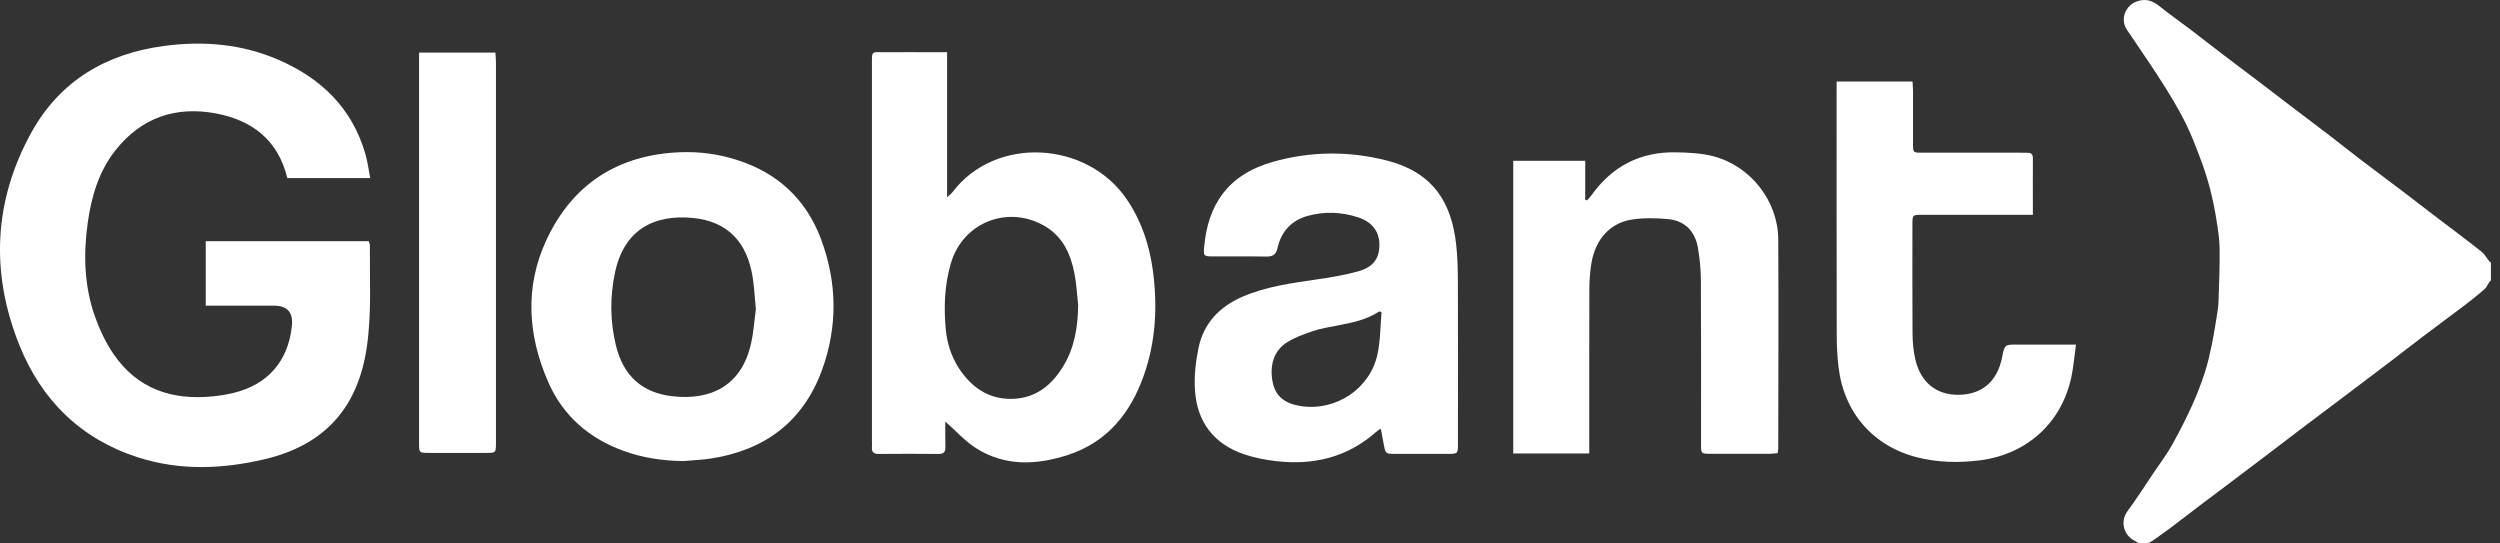
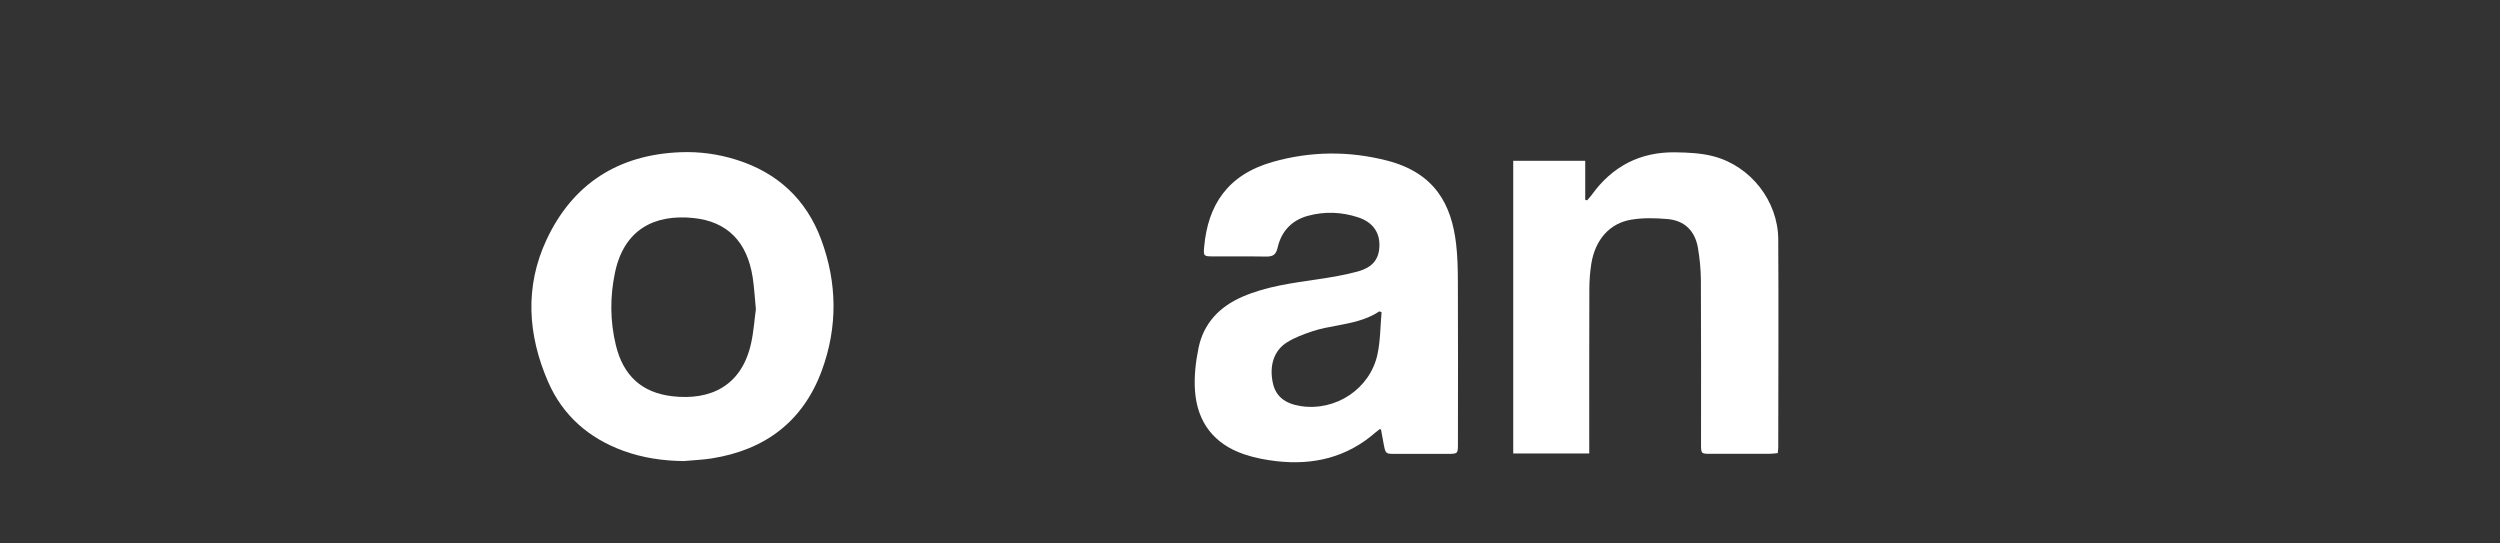
<svg xmlns="http://www.w3.org/2000/svg" width="184" height="40" viewBox="0 0 184 40" fill="none">
  <rect x="0" y="0" width="184" height="40" fill="#333333" stroke="none" />
-   <path d="M27.249 13.104H21.144C20.476 10.32 18.564 8.854 15.911 8.351C12.939 7.79 10.386 8.65 8.477 11.088C7.26 12.643 6.727 14.475 6.458 16.391C6.128 18.737 6.197 21.071 6.999 23.321C7.337 24.269 7.779 25.21 8.343 26.039C10.105 28.635 12.67 29.48 15.696 29.169C16.187 29.119 16.683 29.038 17.163 28.923C19.712 28.32 21.233 26.562 21.486 23.951C21.581 22.981 21.133 22.495 20.142 22.495C18.721 22.495 17.305 22.495 15.884 22.495H15.143V17.754H27.145C27.176 17.865 27.222 17.953 27.222 18.042C27.203 20.522 27.357 23.01 27.007 25.479C26.37 29.986 23.916 32.755 19.47 33.799C16.372 34.529 13.231 34.652 10.152 33.661C5.947 32.309 3.056 29.453 1.432 25.414C-0.707 20.1 -0.476 14.801 2.303 9.763C4.4 5.962 7.802 3.95 12.071 3.382C14.959 2.998 17.788 3.229 20.484 4.396C23.636 5.759 25.917 7.955 26.892 11.334C27.053 11.891 27.126 12.474 27.249 13.104Z" fill="white" />
-   <path d="M69.576 31.016C69.576 31.638 69.561 32.244 69.58 32.851C69.592 33.223 69.504 33.415 69.077 33.411C67.611 33.392 66.144 33.4 64.677 33.411C64.316 33.411 64.147 33.285 64.174 32.916C64.186 32.751 64.174 32.586 64.174 32.421C64.174 23.221 64.174 14.022 64.174 4.822C64.174 3.666 64.12 3.851 65.169 3.843C66.42 3.831 67.676 3.843 68.927 3.843H69.707V14.521C69.93 14.31 70.037 14.233 70.114 14.129C73.255 9.986 80.005 10.343 82.946 14.694C84.017 16.279 84.597 18.034 84.85 19.904C85.207 22.538 85.069 25.149 84.171 27.671C83.188 30.436 81.464 32.555 78.588 33.488C76.288 34.233 73.961 34.341 71.826 32.978C71.028 32.467 70.371 31.73 69.573 31.027L69.576 31.016ZM79.356 22.503C79.271 21.728 79.237 20.948 79.091 20.184C78.818 18.756 78.269 17.466 76.945 16.671C74.242 15.047 70.897 16.333 69.995 19.343C69.515 20.952 69.454 22.607 69.611 24.258C69.722 25.448 70.129 26.562 70.87 27.522C71.738 28.647 72.859 29.334 74.307 29.357C76.123 29.384 77.375 28.42 78.269 26.93C79.087 25.571 79.329 24.07 79.352 22.503H79.356Z" fill="white" />
  <path d="M101.572 31.568C101.468 31.649 101.357 31.725 101.253 31.814C99.145 33.668 96.661 34.256 93.935 33.941C93.144 33.849 92.341 33.695 91.589 33.442C89.366 32.697 88.122 31.096 87.953 28.777C87.876 27.732 87.999 26.649 88.21 25.617C88.582 23.8 89.75 22.576 91.439 21.842C93.217 21.071 95.114 20.832 97.006 20.552C97.986 20.406 98.968 20.245 99.921 19.984C101.065 19.669 101.522 19.04 101.526 18.022C101.529 17.062 101 16.336 99.955 15.995C98.738 15.595 97.486 15.549 96.254 15.887C95.056 16.213 94.299 17.043 94.031 18.233C93.904 18.786 93.651 18.89 93.159 18.882C91.858 18.859 90.56 18.882 89.258 18.87C88.602 18.87 88.567 18.848 88.625 18.183C88.897 15.108 90.333 12.865 93.67 11.917C96.45 11.126 99.283 11.099 102.078 11.817C105.649 12.735 106.836 15.096 107.17 17.953C107.281 18.89 107.296 19.838 107.3 20.783C107.316 24.73 107.308 28.677 107.304 32.628C107.304 33.399 107.304 33.403 106.532 33.407C105.258 33.407 103.979 33.407 102.704 33.407C101.979 33.407 101.979 33.403 101.84 32.685C101.775 32.34 101.714 31.99 101.648 31.645C101.648 31.626 101.618 31.614 101.572 31.572V31.568ZM101.687 22.979C101.633 22.96 101.575 22.937 101.522 22.917C100.57 23.547 99.483 23.758 98.392 23.966C97.79 24.077 97.179 24.184 96.599 24.38C95.954 24.595 95.298 24.837 94.726 25.194C93.75 25.801 93.405 26.926 93.685 28.204C93.896 29.157 94.553 29.702 95.72 29.886C98.3 30.293 100.842 28.619 101.384 26.07C101.599 25.064 101.591 24.012 101.683 22.983L101.687 22.979Z" fill="white" />
  <path d="M50.271 33.933C48.762 33.914 47.299 33.695 45.882 33.181C43.337 32.252 41.425 30.589 40.342 28.105C38.84 24.661 38.61 21.105 40.219 17.657C42.15 13.522 45.514 11.376 50.094 11.203C51.5 11.149 52.878 11.341 54.218 11.764C57.232 12.716 59.34 14.674 60.438 17.627C61.624 20.817 61.663 24.073 60.484 27.276C59.098 31.031 56.303 33.116 52.386 33.738C51.688 33.849 50.977 33.872 50.271 33.937V33.933ZM55.631 22.737C55.547 21.862 55.508 21.128 55.397 20.41C54.994 17.803 53.535 16.298 51.031 16.045C48.159 15.753 45.925 16.89 45.26 20.076C44.888 21.862 44.899 23.647 45.329 25.413C45.871 27.644 47.238 28.907 49.492 29.165C52.271 29.483 54.587 28.424 55.282 25.26C55.474 24.388 55.531 23.49 55.635 22.737H55.631Z" fill="white" />
  <path d="M116.976 33.373H111.374V11.836H116.673V14.705C116.719 14.72 116.765 14.735 116.807 14.747C116.918 14.616 117.041 14.493 117.145 14.351C118.662 12.236 120.723 11.168 123.319 11.211C124.256 11.226 125.223 11.268 126.122 11.506C128.863 12.232 130.864 14.805 130.879 17.615C130.91 22.722 130.883 27.832 130.879 32.939C130.879 33.054 130.86 33.173 130.841 33.35C130.633 33.369 130.426 33.4 130.222 33.4C128.779 33.403 127.339 33.403 125.895 33.4C125.204 33.4 125.196 33.392 125.196 32.681C125.196 28.662 125.208 24.642 125.185 20.622C125.181 19.823 125.1 19.017 124.966 18.229C124.751 16.993 123.983 16.229 122.728 16.122C121.845 16.045 120.927 16.022 120.055 16.168C118.458 16.433 117.402 17.661 117.122 19.404C117.026 20.007 116.98 20.625 116.976 21.24C116.964 24.976 116.968 28.711 116.968 32.451V33.369L116.976 33.373Z" fill="white" />
-   <path d="M149.62 15.807H148.748C146.337 15.807 143.926 15.807 141.515 15.807C140.762 15.807 140.754 15.811 140.754 16.529C140.754 19.201 140.743 21.869 140.762 24.542C140.766 25.175 140.823 25.82 140.965 26.439C141.361 28.159 142.528 29.084 144.179 29.057C145.892 29.03 147.005 28.063 147.355 26.3C147.543 25.352 147.543 25.36 148.48 25.363C149.869 25.367 151.259 25.363 152.791 25.363C152.672 26.227 152.611 26.999 152.453 27.744C151.735 31.142 149.148 33.457 145.696 33.883C144.152 34.075 142.628 34.041 141.123 33.665C137.871 32.851 135.705 30.366 135.317 27.014C135.229 26.266 135.183 25.509 135.183 24.753C135.172 18.798 135.175 12.839 135.175 6.88V6H140.762C140.774 6.215 140.797 6.438 140.797 6.665C140.797 7.966 140.797 9.264 140.797 10.566C140.797 11.23 140.804 11.238 141.453 11.238C143.864 11.242 146.276 11.238 148.687 11.238C148.875 11.238 149.063 11.245 149.255 11.245C149.524 11.245 149.62 11.384 149.62 11.649C149.612 12.992 149.62 14.34 149.62 15.795V15.807Z" fill="white" />
-   <path d="M30.843 3.87H36.46C36.475 4.108 36.502 4.33 36.502 4.557C36.502 13.899 36.502 23.24 36.502 32.582C36.502 33.327 36.498 33.331 35.777 33.334C34.383 33.334 32.985 33.334 31.591 33.334C30.847 33.334 30.843 33.327 30.843 32.605C30.843 29.721 30.843 26.834 30.843 23.947V3.87Z" fill="white" />
-   <path d="M157.437 40C157.31 39.923 157.191 39.835 157.061 39.77C156.343 39.401 156.001 38.407 156.592 37.608C157.287 36.671 157.909 35.681 158.562 34.713C159 34.068 159.476 33.442 159.856 32.762C160.386 31.818 160.877 30.85 161.327 29.863C161.688 29.073 161.999 28.255 162.271 27.429C162.494 26.753 162.644 26.055 162.789 25.36C162.939 24.649 163.047 23.928 163.166 23.21C163.22 22.887 163.269 22.557 163.281 22.23C163.323 20.94 163.381 19.65 163.365 18.36C163.358 17.631 163.25 16.901 163.131 16.179C163.004 15.396 162.847 14.617 162.647 13.852C162.455 13.119 162.221 12.397 161.952 11.687C161.611 10.781 161.269 9.871 160.835 9.007C160.367 8.07 159.821 7.168 159.265 6.277C158.593 5.206 157.871 4.165 157.168 3.113C156.961 2.806 156.746 2.503 156.542 2.192C155.993 1.366 156.485 0.387 157.26 0.107C157.921 -0.131 158.432 0.045 158.954 0.468C159.706 1.074 160.501 1.627 161.269 2.211C162.022 2.783 162.763 3.371 163.515 3.943C164.46 4.664 165.412 5.375 166.36 6.093C167.105 6.657 167.846 7.229 168.591 7.798C169.555 8.531 170.519 9.257 171.478 9.99C172.235 10.57 172.98 11.169 173.74 11.748C174.842 12.585 175.955 13.411 177.057 14.248C177.814 14.82 178.559 15.404 179.311 15.976C180.421 16.82 181.538 17.654 182.632 18.518C182.867 18.702 183.02 18.994 183.212 19.232C183.243 19.27 183.289 19.293 183.331 19.324V20.66C183.293 20.683 183.247 20.702 183.224 20.737C183.101 20.917 183.02 21.144 182.863 21.282C182.394 21.693 181.907 22.081 181.411 22.457C180.363 23.252 179.3 24.031 178.251 24.826C177.487 25.402 176.739 25.993 175.978 26.573C174.731 27.521 173.475 28.466 172.223 29.41C171.248 30.144 170.273 30.873 169.298 31.61C168.514 32.206 167.735 32.809 166.952 33.4C165.888 34.206 164.821 35.012 163.757 35.815C163.143 36.279 162.521 36.736 161.906 37.205C161.185 37.754 160.467 38.311 159.745 38.852C159.311 39.178 158.865 39.493 158.424 39.804C158.313 39.881 158.178 39.931 158.055 39.992H157.449L157.437 40Z" fill="white" />
</svg>